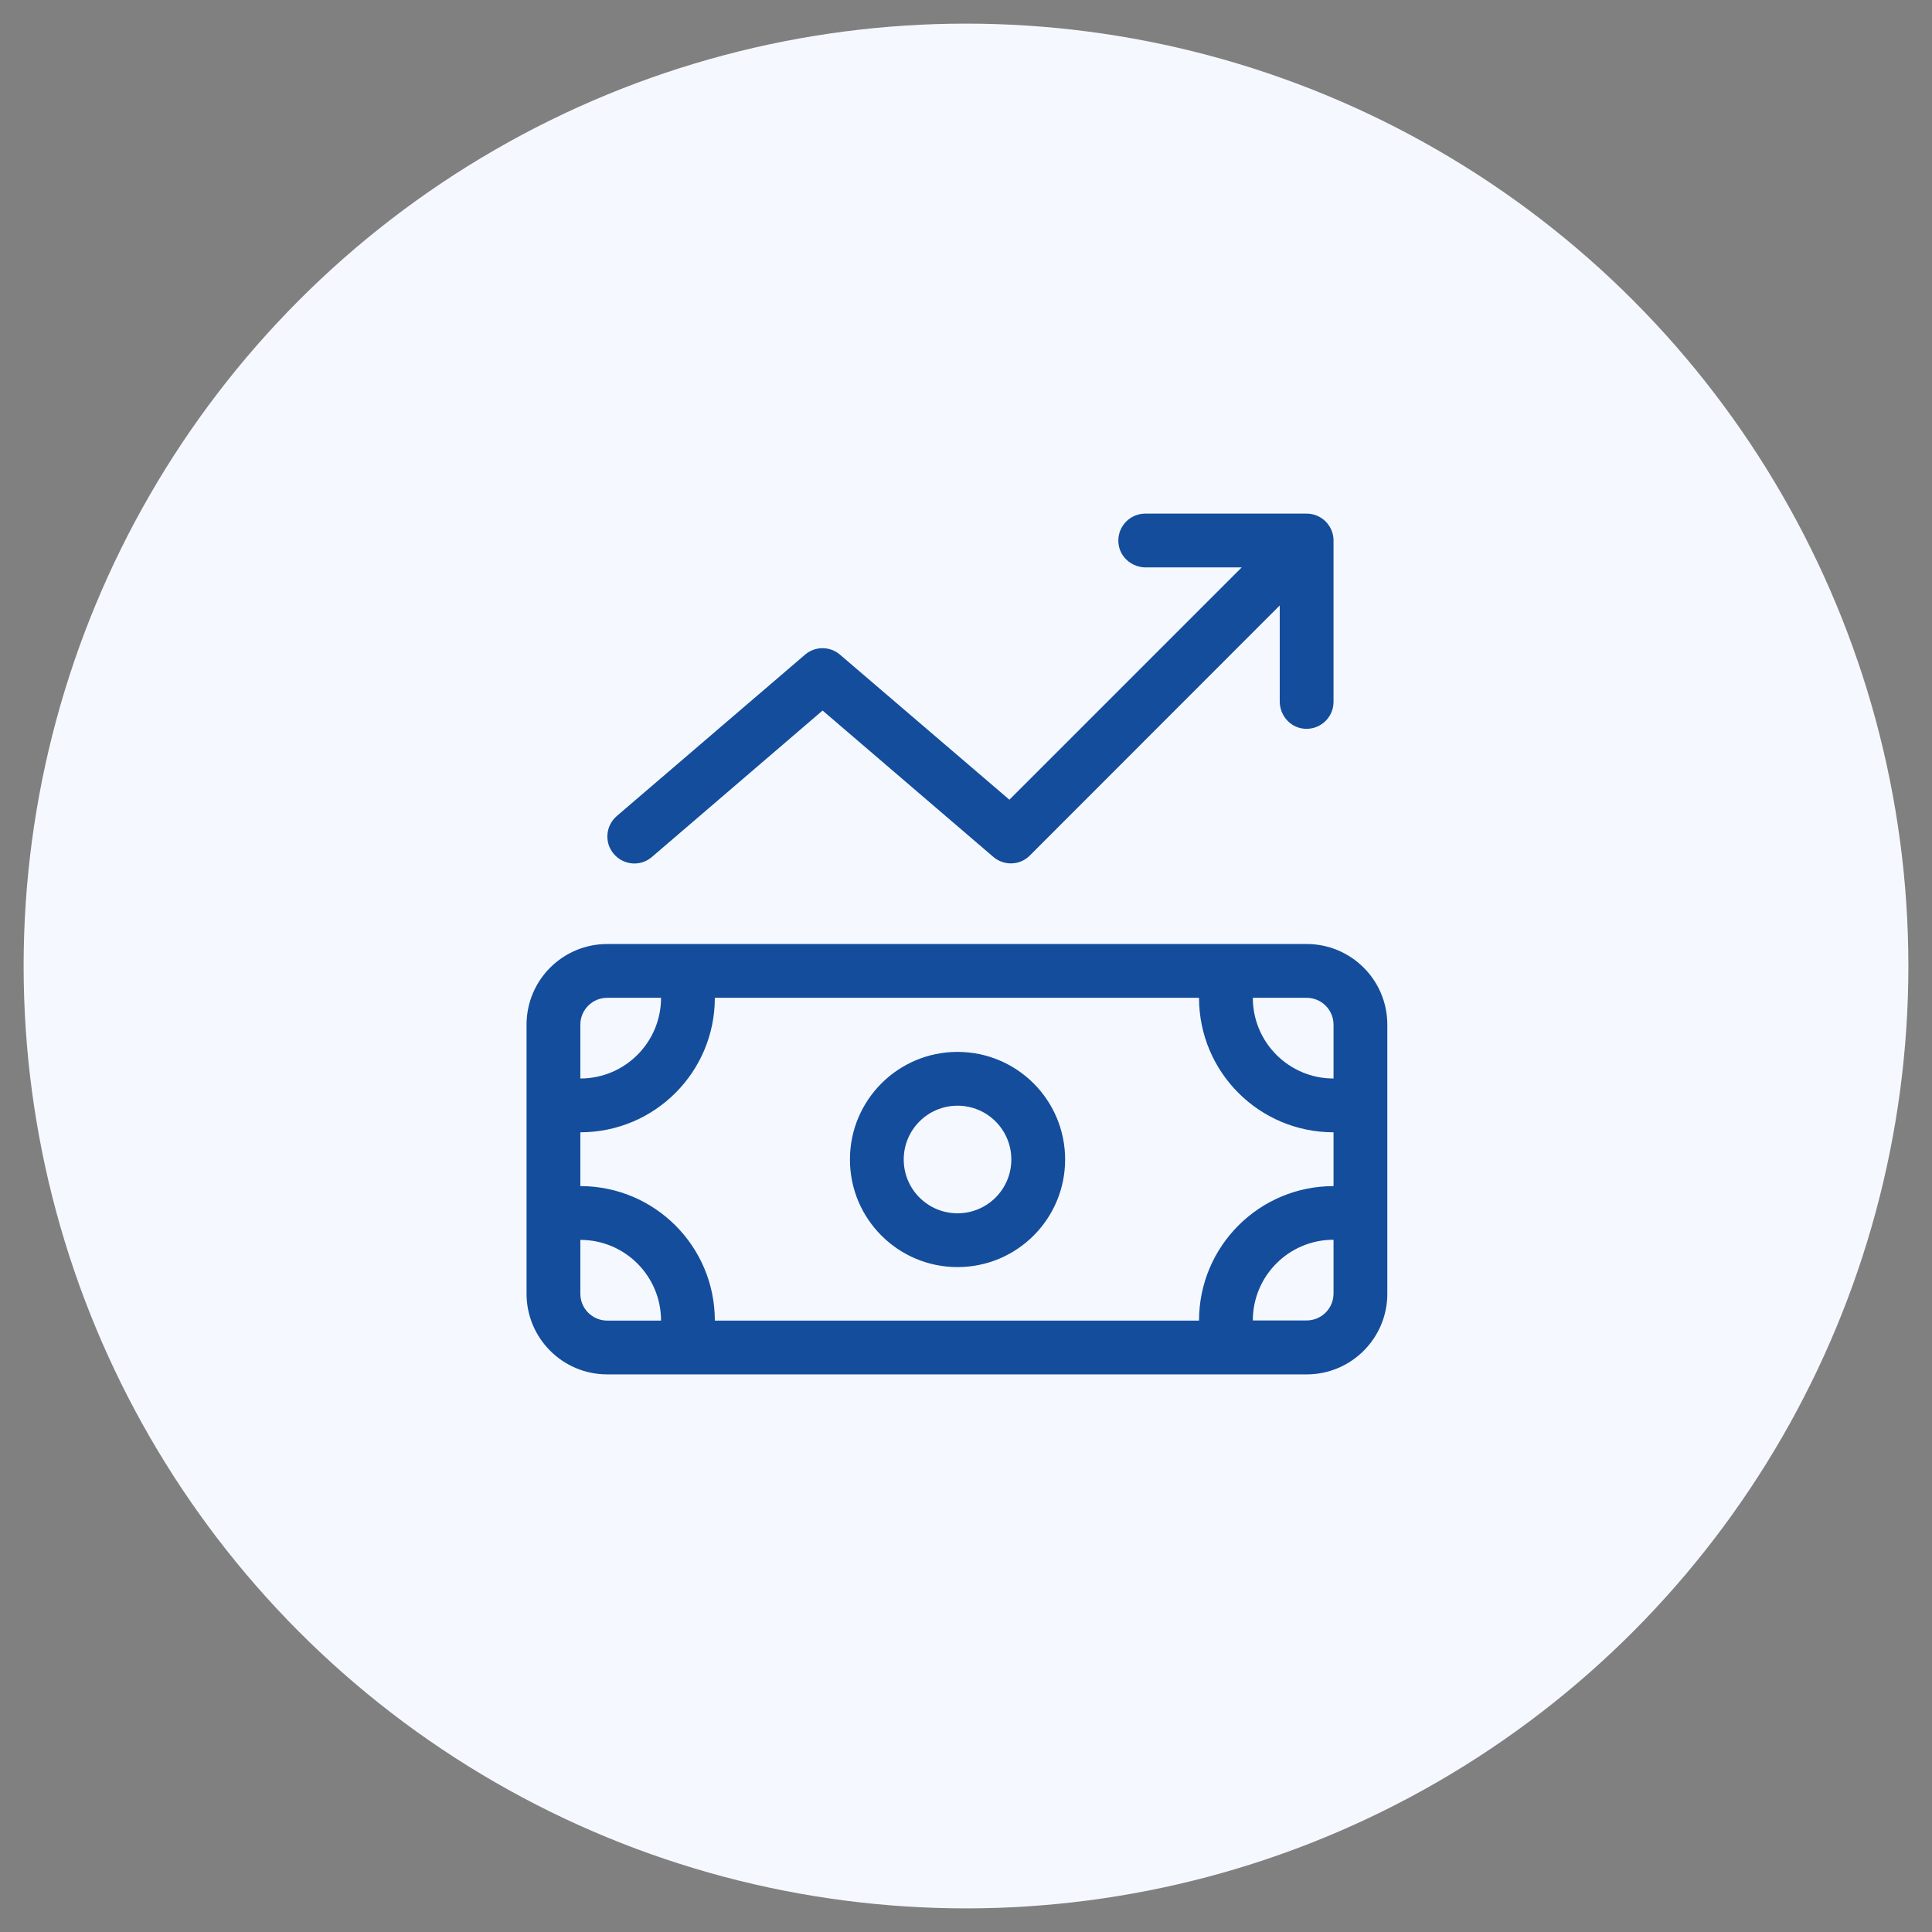
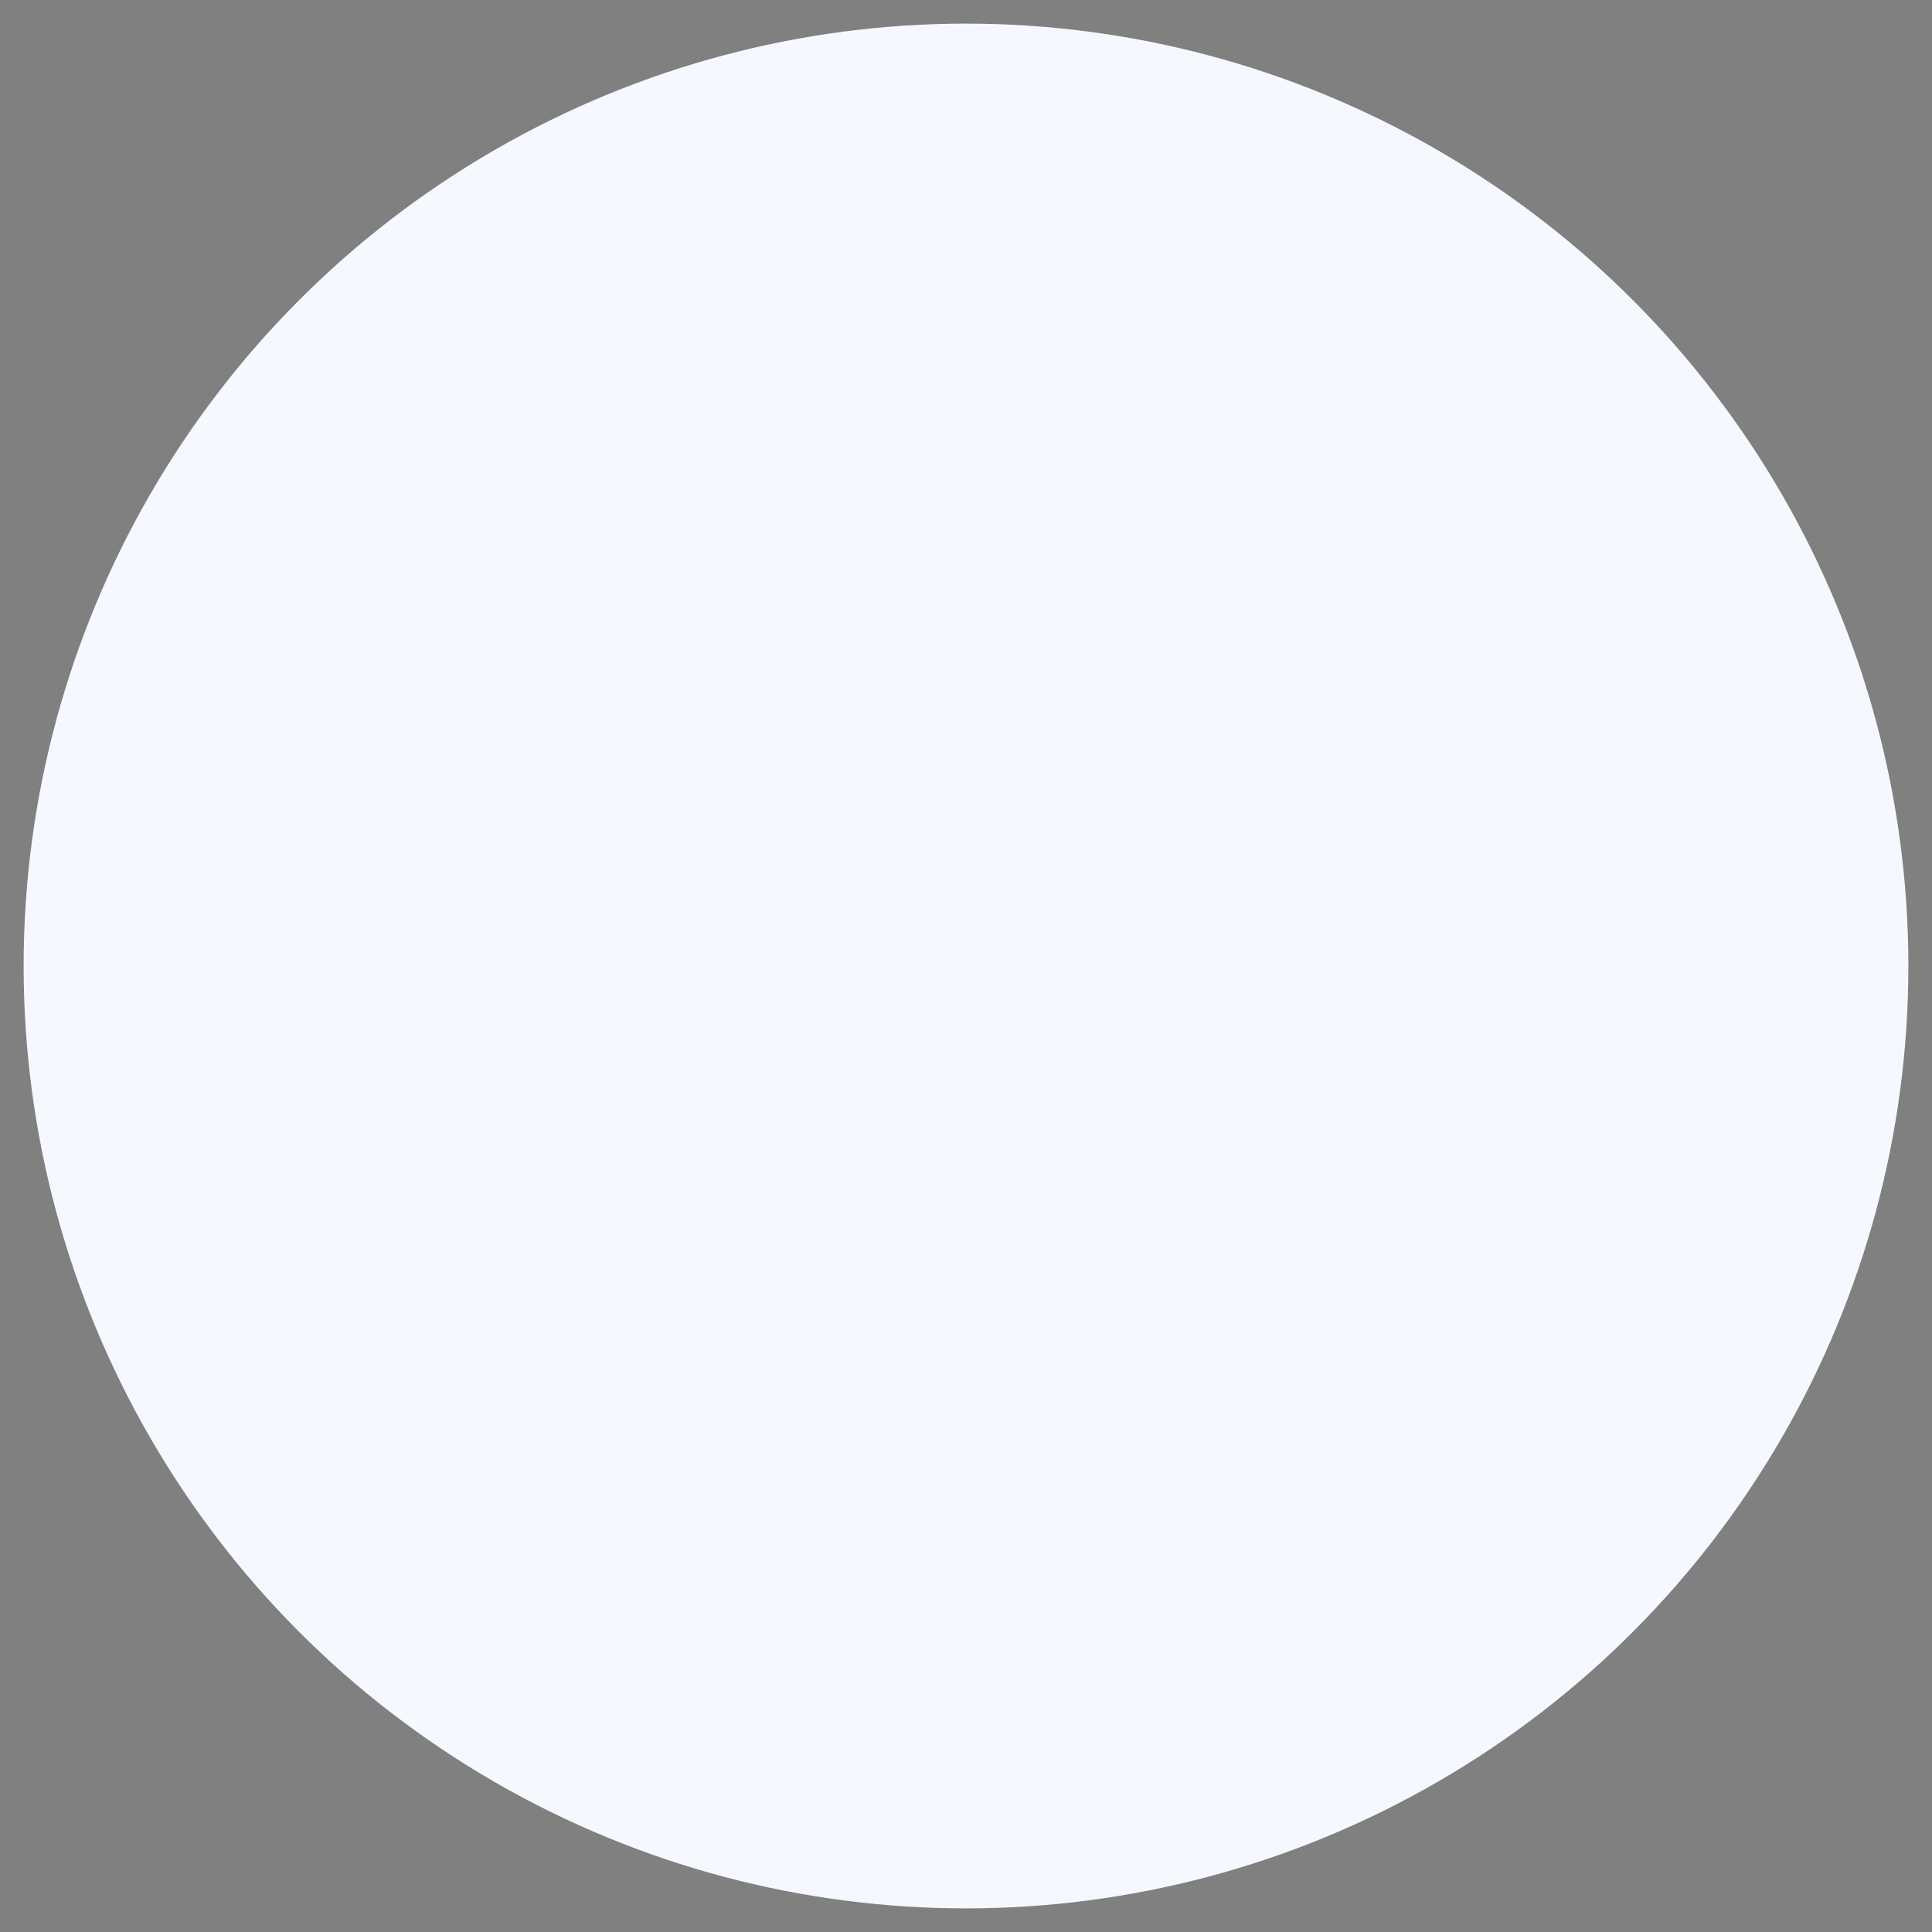
<svg xmlns="http://www.w3.org/2000/svg" id="Calque_1" viewBox="0 0 130 130">
  <rect x="0" y="0" width="130" height="130" fill="#808080" stroke="none" />
  <circle cx="65" cy="65" r="63.41" style="fill: #f5f9ff;" />
-   <path d="M77.1,38.18h6.45s-15.63,15.63-15.63,15.63l-11.4-9.76c-.68-.58-1.67-.58-2.35,0l-12.67,10.86c-.76.66-.85,1.8-.19,2.56s1.8.85,2.56.19l11.48-9.85,11.49,9.85c.71.61,1.79.58,2.45-.09l16.82-16.83v6.45c0,.88.61,1.66,1.47,1.82,1.14.21,2.15-.67,2.15-1.78v-10.86c0-1-.81-1.81-1.81-1.81h-10.86c-1.11,0-1.99,1.01-1.78,2.15.16.86.94,1.47,1.82,1.47ZM89.73,68.95v3.62c-3,0-5.43-2.43-5.43-5.43h3.62c1,0,1.81.81,1.81,1.81ZM48.1,67.14h32.58c0,5,4.05,9.05,9.05,9.05v3.62c-5,0-9.05,4.05-9.05,9.05h-32.58c0-5-4.05-9.05-9.05-9.05v-3.62c5,0,9.05-4.05,9.05-9.05ZM84.3,88.85c0-3,2.43-5.43,5.43-5.43v3.62c0,1-.81,1.81-1.81,1.81h-3.62ZM39.05,83.43c3,0,5.43,2.43,5.43,5.43h-3.62c-1,0-1.81-.81-1.81-1.81v-3.62ZM44.48,67.14c0,3-2.43,5.43-5.43,5.43v-3.62c0-1,.81-1.81,1.81-1.81h3.62ZM35.43,68.95v18.1c0,3,2.43,5.43,5.43,5.43h47.06c3,0,5.43-2.43,5.43-5.43v-18.1c0-3-2.43-5.43-5.43-5.43h-47.06c-3,0-5.43,2.43-5.43,5.43ZM60.81,78.02c0-2,1.62-3.62,3.62-3.62s3.62,1.62,3.62,3.62-1.62,3.62-3.62,3.62-3.62-1.62-3.62-3.62ZM71.67,78.02c0-4-3.24-7.24-7.24-7.24s-7.24,3.24-7.24,7.24,3.24,7.24,7.24,7.24,7.24-3.24,7.24-7.24Z" style="fill: #144d9c;" />
</svg>